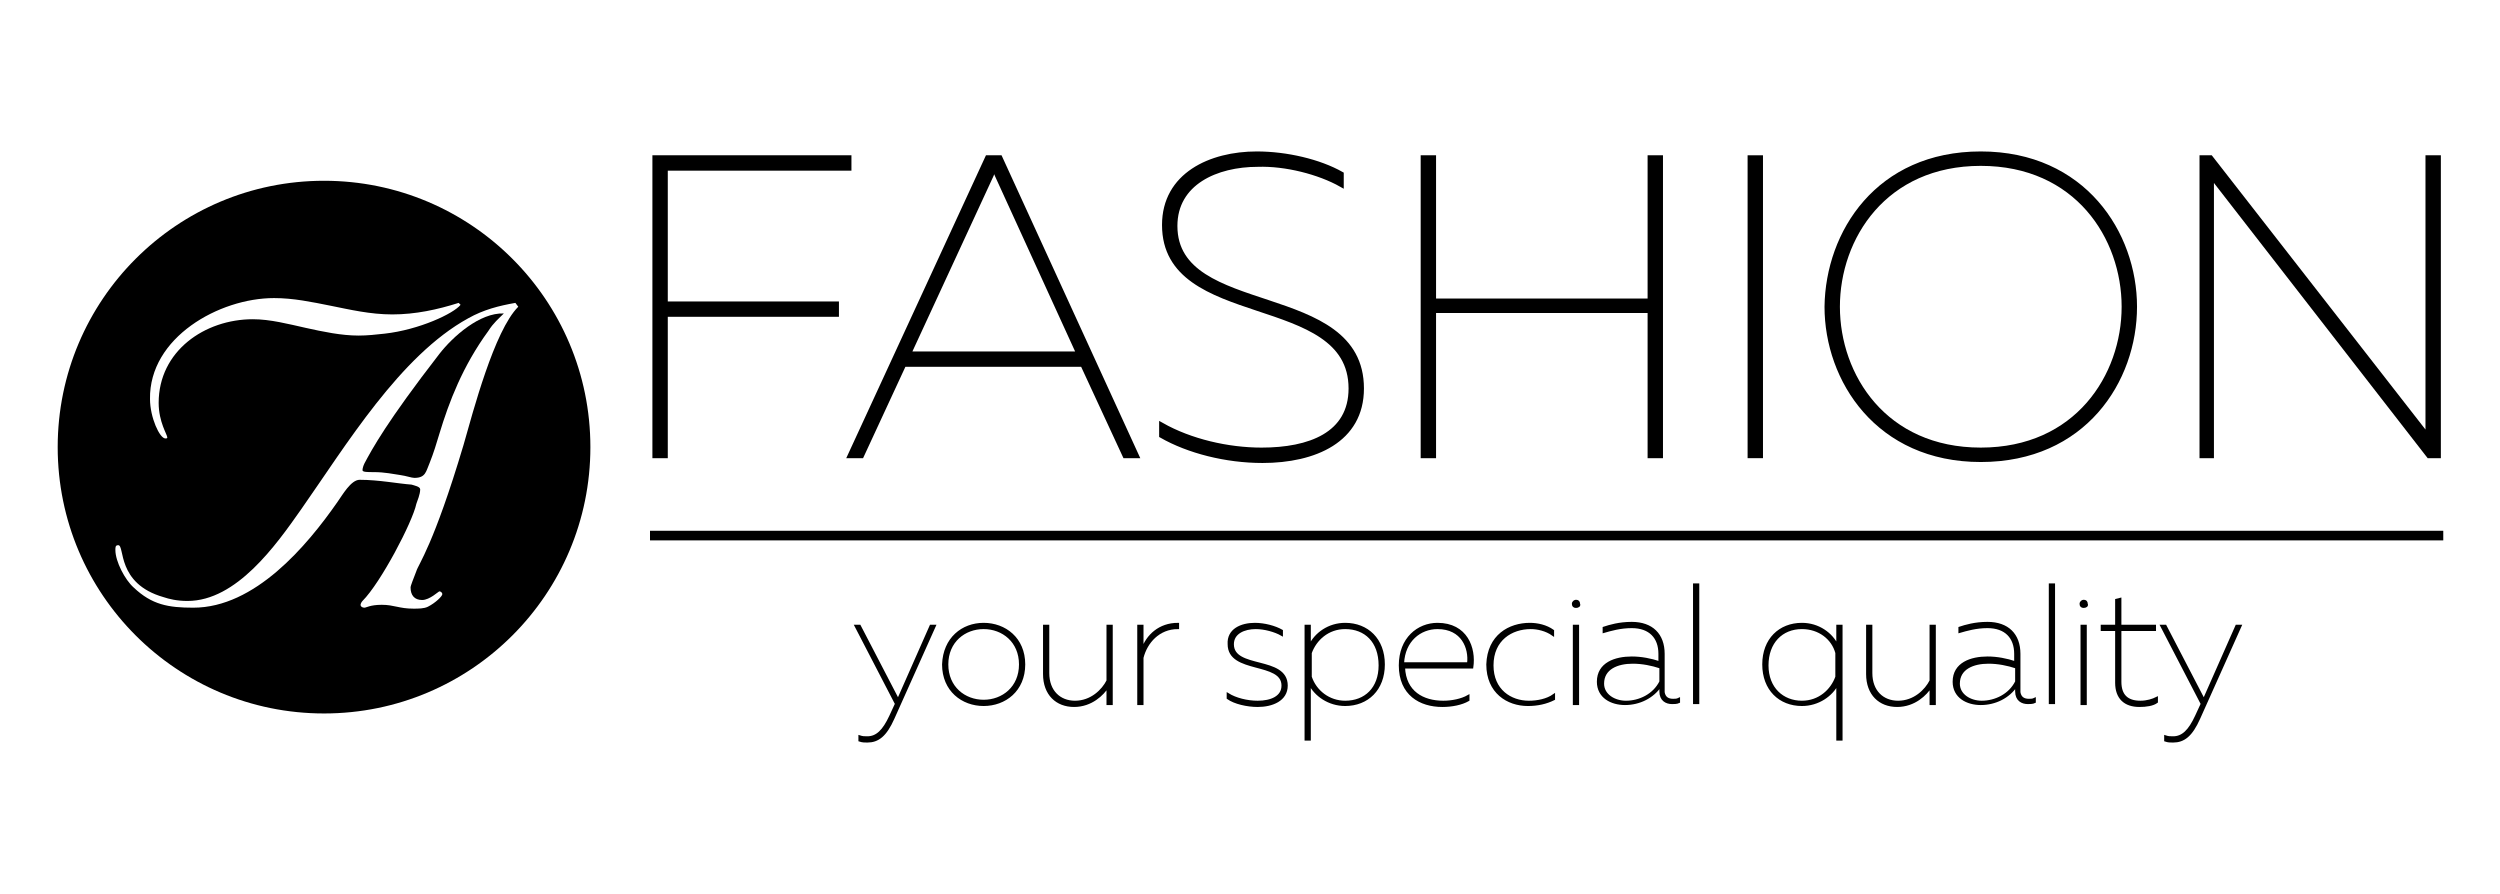
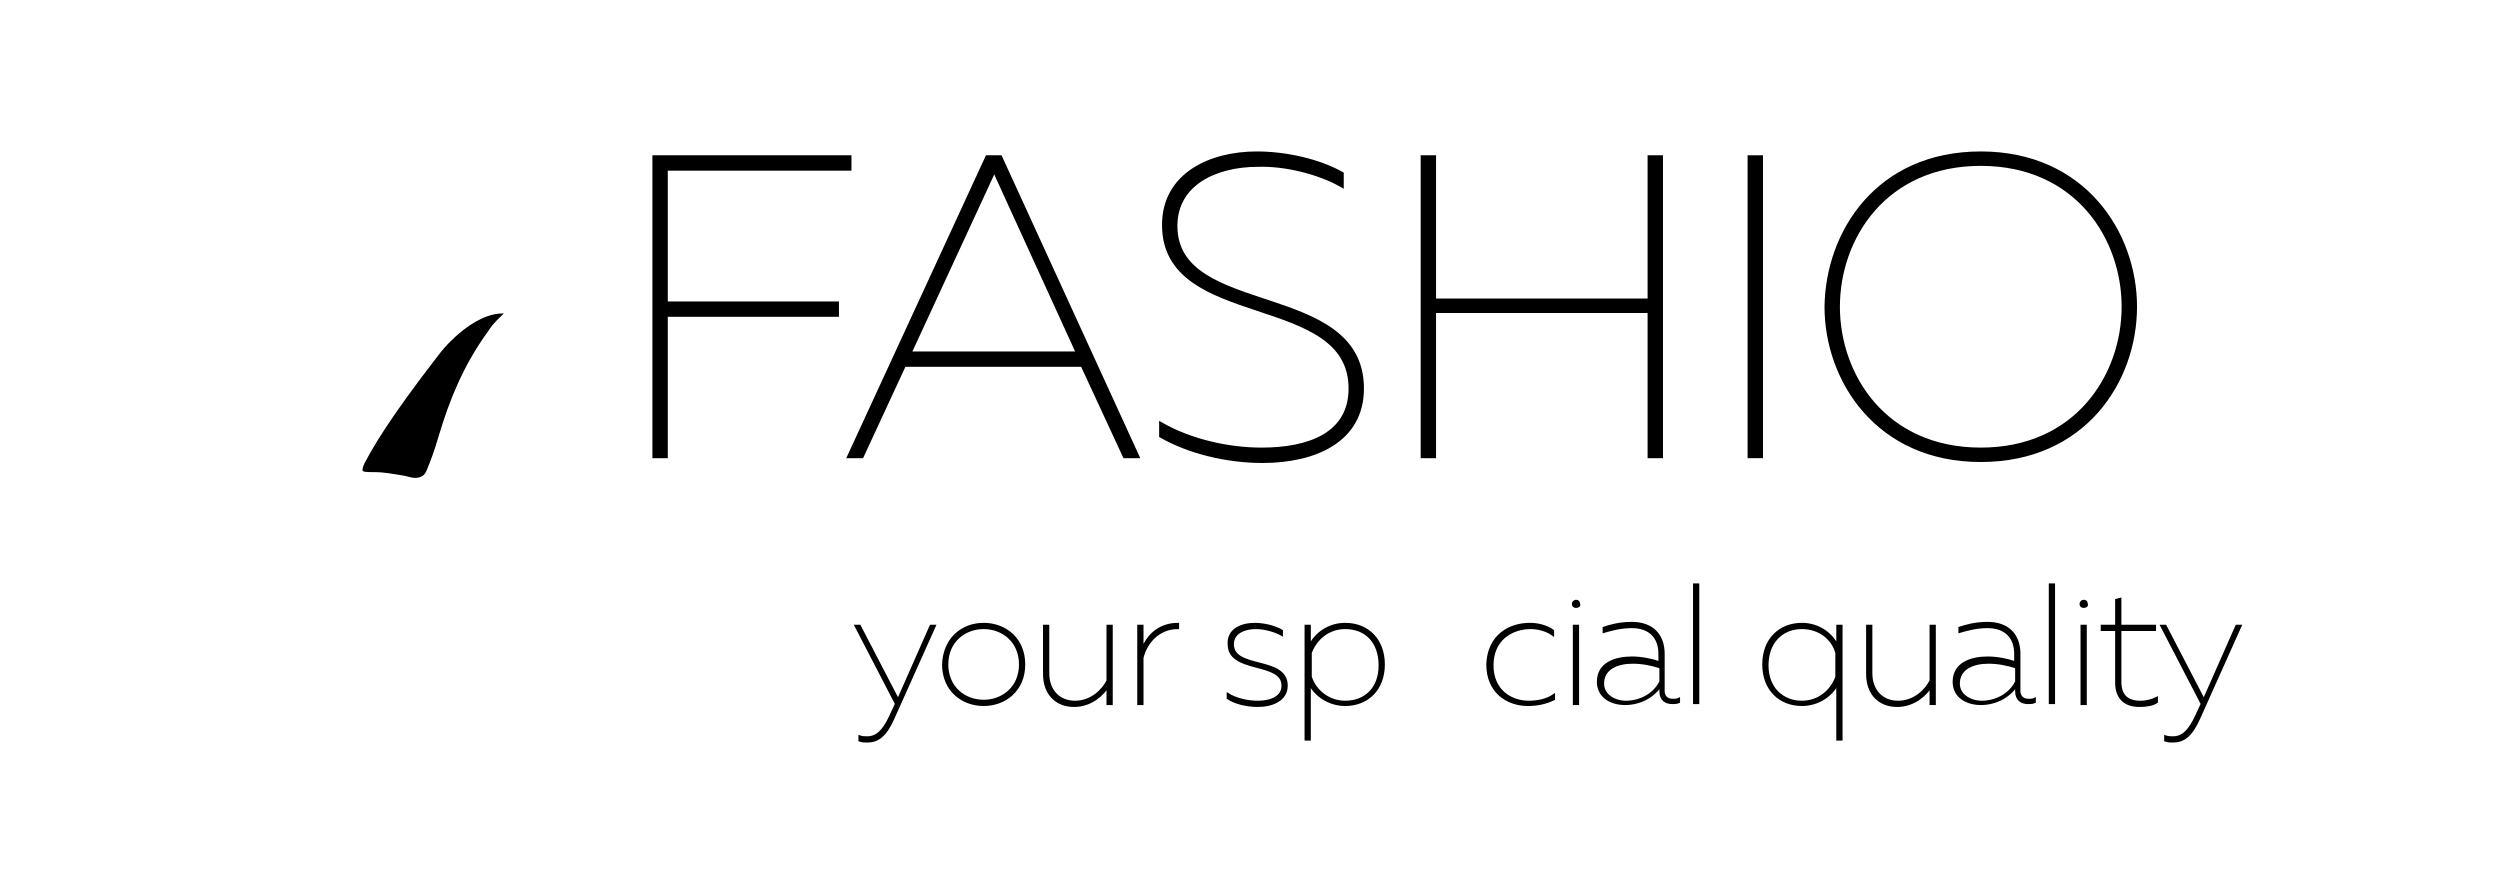
<svg xmlns="http://www.w3.org/2000/svg" version="1.1" id="Layer_1" x="0px" y="0px" viewBox="0 0 260 93" style="enable-background:new 0 0 260 93;" xml:space="preserve">
  <style type="text/css">
	.st0{stroke:#000000;stroke-width:0.25;stroke-miterlimit:10;}
	.st1{stroke:#000000;stroke-width:0.5;stroke-miterlimit:10;}
	.st2{stroke:#000000;stroke-miterlimit:10;}
</style>
  <g>
    <g>
      <path d="M45.7,36.8c-5.5,7.1-7,9.9-7.8,11.4c-0.1,0.2-0.2,0.5-0.2,0.7c0,0.2,0.5,0.2,1.2,0.2c1.1,0,2,0.2,2.7,0.3    c0.7,0.1,1.2,0.3,1.5,0.3c1.2,0,1.2-0.7,1.6-1.6c0.4-1,0.7-2,1-3c1-3.3,2.4-7,5.1-10.7c0.5-0.8,1.1-1.3,1.6-1.8    C49.9,32.5,47.1,35,45.7,36.8z" />
      <g>
-         <path d="M33.7,18.8c-15.3,0-27.7,12.4-27.7,27.7c0,15.3,12.4,27.7,27.7,27.7c15.3,0,27.7-12.4,27.7-27.7     C61.4,31.2,49,18.8,33.7,18.8z M28.5,31c2,0,3.9,0.4,5.9,0.8c2,0.4,4.1,0.9,6.4,0.9c2.4,0,4.7-0.5,6.9-1.2l0.2,0.2     c-0.7,0.9-4.3,2.6-7.9,3c-0.9,0.1-1.8,0.2-2.7,0.2c-1.8,0-3.7-0.4-5.5-0.8c-1.8-0.4-3.7-0.9-5.5-0.9c-5,0-9.8,3.3-9.8,8.7     c0,2,0.9,3.3,0.9,3.6c0,0.1-0.1,0.1-0.2,0.1c-0.6,0-1.6-2.2-1.6-4.1C15.5,35.1,22.8,31,28.5,31z M48.2,46.3     c-3.1,10.4-4.7,12.4-4.9,13.1c-0.3,0.8-0.6,1.5-0.6,1.7c0,0.8,0.4,1.3,1.2,1.3c0.8,0,1.7-0.9,1.8-0.9s0.3,0.1,0.3,0.3     c0,0.2-0.7,0.9-1.5,1.3c-0.4,0.2-1,0.2-1.5,0.2c-1.5,0-2-0.4-3.3-0.4c-1.2,0-1.6,0.3-1.8,0.3c-0.2,0-0.4-0.1-0.4-0.3     c0-0.1,0.1-0.3,0.2-0.4c1.9-1.9,5.2-8.2,5.6-10.1c0.1-0.3,0.4-1,0.4-1.5c0-0.3-0.6-0.4-0.9-0.5c-1.4-0.1-3.4-0.5-5.4-0.5     c-0.9,0-1.8,1.6-2.3,2.3c-3.2,4.6-8.6,11-15,11c-2.6,0-4.3-0.3-6.2-2.1C13,60.3,12,58.4,12,57.2c0-0.3,0-0.5,0.3-0.5     c0.7,0-0.2,4,4.7,5.4c0.6,0.2,1.4,0.4,2.5,0.4c5.1,0,9.2-5.8,11.8-9.5c4.7-6.7,10.3-16,17.4-19.9c1.6-0.9,3.2-1.3,4.9-1.6     l0.3,0.4C51.4,34.4,49.2,42.8,48.2,46.3z" />
-       </g>
+         </g>
    </g>
    <g>
      <g>
        <path class="st0" d="M96.8,65.1h0.4l-4.3,9.6c-0.8,1.8-1.6,2.4-2.7,2.4c-0.3,0-0.5,0-0.8-0.1v-0.4c0.3,0.1,0.5,0.1,0.8,0.1     c1,0,1.7-0.7,2.4-2.2l0.6-1.3l-4.2-8.1h0.4l4,7.7L96.8,65.1z" />
        <path class="st0" d="M102.3,64.9c2.2,0,4.2,1.5,4.2,4.2c0,2.7-2,4.2-4.2,4.2c-2.2,0-4.2-1.5-4.2-4.2     C98.2,66.4,100.1,64.9,102.3,64.9z M102.3,65.3c-2,0-3.8,1.4-3.8,3.8c0,2.4,1.8,3.8,3.8,3.8c2,0,3.8-1.4,3.8-3.8     C106.1,66.7,104.3,65.3,102.3,65.3z" />
        <path class="st0" d="M115.6,65.1v8.1h-0.4v-1.8c-0.5,0.8-1.7,2-3.5,2c-1.8,0-3.1-1.2-3.1-3.3v-5h0.4V70c0,1.9,1.2,3,2.8,3     c1.7,0,2.9-1.2,3.4-2.2v-5.7H115.6z" />
        <path class="st0" d="M122.5,64.9v0.4c-2,0-3.3,1.5-3.7,3.1v4.8h-0.4v-8.1h0.4v2.5C119.3,66.1,120.6,64.9,122.5,64.9z" />
        <path class="st0" d="M130.5,64.9c1,0,2.1,0.3,2.8,0.7V66c-0.7-0.4-1.8-0.7-2.7-0.7c-1.2,0-2.4,0.5-2.4,1.7c0,2.7,5.6,1.3,5.6,4.3     c0,1.5-1.5,2.1-3,2.1c-1.1,0-2.4-0.3-3.1-0.8v-0.4c0.8,0.5,2,0.8,3.1,0.8c1.4,0,2.6-0.5,2.6-1.7c0-2.6-5.6-1.3-5.6-4.3     C127.7,65.5,129.1,64.9,130.5,64.9z" />
        <path class="st0" d="M139.9,64.9c2.3,0,4,1.6,4,4.2c0,2.6-1.7,4.2-4,4.2c-1.7,0-3.1-1-3.7-2.2v5.8h-0.4V65.1h0.4v2.1     C136.8,65.9,138.2,64.9,139.9,64.9z M139.9,65.3c-1.8,0-3.1,1.2-3.6,2.6v2.5c0.5,1.5,1.9,2.6,3.6,2.6c2.1,0,3.6-1.4,3.6-3.8     C143.5,66.7,142,65.3,139.9,65.3z" />
-         <path class="st0" d="M149.5,64.9c3,0,3.9,2.5,3.6,4.5H146c0.1,2.6,2,3.6,4.1,3.6c0.9,0,1.9-0.2,2.6-0.6v0.4     c-0.7,0.4-1.7,0.6-2.7,0.6c-2.3,0-4.4-1.2-4.4-4.2C145.6,66.4,147.5,64.9,149.5,64.9z M149.5,65.3c-1.8,0-3.5,1.3-3.6,3.7h6.8     C152.9,67.4,152.1,65.3,149.5,65.3z" />
        <path class="st0" d="M159.1,64.9c0.8,0,1.7,0.2,2.4,0.7v0.4c-0.7-0.5-1.6-0.7-2.3-0.7c-2,0-4,1.2-4,3.9c0,2.6,1.9,3.8,3.8,3.8     c0.9,0,1.9-0.2,2.6-0.7v0.4c-0.8,0.4-1.7,0.6-2.7,0.6c-2.1,0-4.2-1.3-4.2-4.2C154.8,66.1,157,64.9,159.1,64.9z" />
        <path class="st0" d="M163.7,73.2v-8.1h0.4v8.1H163.7z M163.9,63.1c-0.2,0-0.3-0.1-0.3-0.3c0-0.2,0.2-0.3,0.3-0.3     c0.2,0,0.3,0.1,0.3,0.3C164.3,63,164.1,63.1,163.9,63.1z" />
        <path class="st0" d="M174,72.8c0.2,0,0.4,0,0.6-0.1V73c-0.2,0.1-0.5,0.1-0.7,0.1c-0.6,0-1.2-0.3-1.2-1.2v-0.6     c-0.8,1.2-2.2,1.9-3.7,1.9c-1.4,0-2.8-0.7-2.8-2.3c0-1.9,1.8-2.5,3.5-2.5c1,0,2,0.2,2.9,0.5v-0.9c0-1.7-1-2.8-2.9-2.8     c-1.2,0-2.2,0.3-2.9,0.5v-0.4c0.6-0.2,1.6-0.5,2.9-0.5c2.1,0,3.3,1.2,3.3,3.2V72C173.1,72.6,173.5,72.8,174,72.8z M169.1,73     c1.4,0,2.9-0.7,3.6-2.1v-1.5c-0.9-0.3-1.9-0.5-2.9-0.5c-1.6,0-3.1,0.6-3.1,2.2C166.7,72.3,167.9,73,169.1,73z" />
        <path class="st0" d="M176.6,60.8v12.3h-0.4V60.8H176.6z" />
        <path class="st0" d="M187.4,64.9c1.7,0,3.1,1,3.7,2.3v-2.1h0.4v11.8h-0.4v-5.8c-0.6,1.2-2,2.2-3.7,2.2c-2.3,0-4-1.6-4-4.2     C183.4,66.5,185.1,64.9,187.4,64.9z M187.4,65.3c-2.1,0-3.6,1.5-3.6,3.9c0,2.4,1.6,3.8,3.6,3.8c1.8,0,3.1-1.2,3.6-2.6v-2.5     C190.6,66.4,189.2,65.3,187.4,65.3z" />
        <path class="st0" d="M201.2,65.1v8.1h-0.4v-1.8c-0.5,0.8-1.7,2-3.5,2c-1.8,0-3.1-1.2-3.1-3.3v-5h0.4V70c0,1.9,1.2,3,2.8,3     c1.7,0,2.9-1.2,3.4-2.2v-5.7H201.2z" />
        <path class="st0" d="M211,72.8c0.2,0,0.4,0,0.6-0.1V73c-0.2,0.1-0.5,0.1-0.7,0.1c-0.6,0-1.2-0.3-1.2-1.2v-0.6     c-0.8,1.2-2.2,1.9-3.7,1.9c-1.4,0-2.8-0.7-2.8-2.3c0-1.9,1.8-2.5,3.5-2.5c1,0,2,0.2,2.9,0.5v-0.9c0-1.7-1-2.8-2.9-2.8     c-1.2,0-2.2,0.3-2.9,0.5v-0.4c0.6-0.2,1.6-0.5,2.9-0.5c2.1,0,3.3,1.2,3.3,3.2V72C210.1,72.6,210.5,72.8,211,72.8z M206.1,73     c1.4,0,2.9-0.7,3.6-2.1v-1.5c-0.9-0.3-1.9-0.5-2.9-0.5c-1.6,0-3.1,0.6-3.1,2.2C203.7,72.3,204.9,73,206.1,73z" />
        <path class="st0" d="M213.6,60.8v12.3h-0.4V60.8H213.6z" />
        <path class="st0" d="M216.5,73.2v-8.1h0.4v8.1H216.5z M216.7,63.1c-0.2,0-0.3-0.1-0.3-0.3c0-0.2,0.2-0.3,0.3-0.3     c0.2,0,0.3,0.1,0.3,0.3C217.1,63,216.9,63.1,216.7,63.1z" />
        <path class="st0" d="M220.5,62.3v2.8h3.6v0.4h-3.6v5.4c0,1.4,0.7,2.1,2.1,2.1c0.7,0,1.3-0.2,1.7-0.4v0.4     c-0.4,0.3-1.1,0.4-1.8,0.4c-1.5,0-2.4-0.8-2.4-2.4v-5.5h-1.5v-0.4h1.5v-2.7L220.5,62.3z" />
        <path class="st0" d="M232.6,65.1h0.4l-4.3,9.6c-0.8,1.8-1.6,2.4-2.7,2.4c-0.3,0-0.5,0-0.8-0.1v-0.4c0.3,0.1,0.5,0.1,0.8,0.1     c1,0,1.7-0.7,2.4-2.2l0.6-1.3l-4.2-8.1h0.4l4,7.7L232.6,65.1z" />
      </g>
      <g>
        <path class="st1" d="M88.3,16.4v1.1H69.2v14.1H87v1.1H69.2v14.7h-1.1v-31H88.3z" />
        <path class="st1" d="M88.4,47.4l14.3-31h1.3l14.2,31H117l-4.4-9.5H94l-4.4,9.5H88.4z M94.5,36.8h17.7l-8.5-18.6     c-0.1-0.3-0.2-0.5-0.3-0.7c-0.1,0.2-0.2,0.4-0.3,0.7L94.5,36.8z" />
        <path class="st1" d="M130.7,16c3.1,0,6.5,0.8,8.8,2.1v1.1c-2.3-1.3-5.8-2.2-8.7-2.1c-4.3,0-8.6,1.9-8.6,6.4     c0,9.8,19.4,5.8,19.4,16.9c0,5.4-4.9,7.5-10.3,7.5c-3.8,0-7.7-1-10.5-2.6v-1.1c3,1.7,6.9,2.6,10.4,2.6c5,0,9.3-1.6,9.3-6.4     c0-10.3-19.4-6.2-19.4-17C121.1,18.2,125.9,16,130.7,16z" />
        <path class="st1" d="M172.7,16.4v31h-1.1V32.3h-22.5v15.1H148v-31h1.1v14.9h22.5V16.4H172.7z" />
        <path class="st1" d="M183.1,16.4v31H182v-31H183.1z" />
        <path class="st1" d="M206,16c10.7,0,16,8.3,16,15.9c0,7.7-5.3,15.9-16,15.9c-10.7,0-16-8.3-16-15.9C190.1,24.2,195.3,16,206,16z      M206,17c-10,0-14.9,7.7-14.9,14.9c0,7.2,4.9,14.9,14.9,14.9c10,0,14.9-7.7,14.9-14.9C220.9,24.7,216,17,206,17z" />
-         <path class="st1" d="M229,47.4v-31h0.9l22.6,29c0-0.9,0-1.8,0-2.7V16.4h1.1v31h-1l-22.6-29.1c0,0.9,0,1.8,0,2.7v26.4H229z" />
      </g>
-       <line class="st2" x1="67.6" y1="55.7" x2="254.1" y2="55.7" />
    </g>
  </g>
</svg>